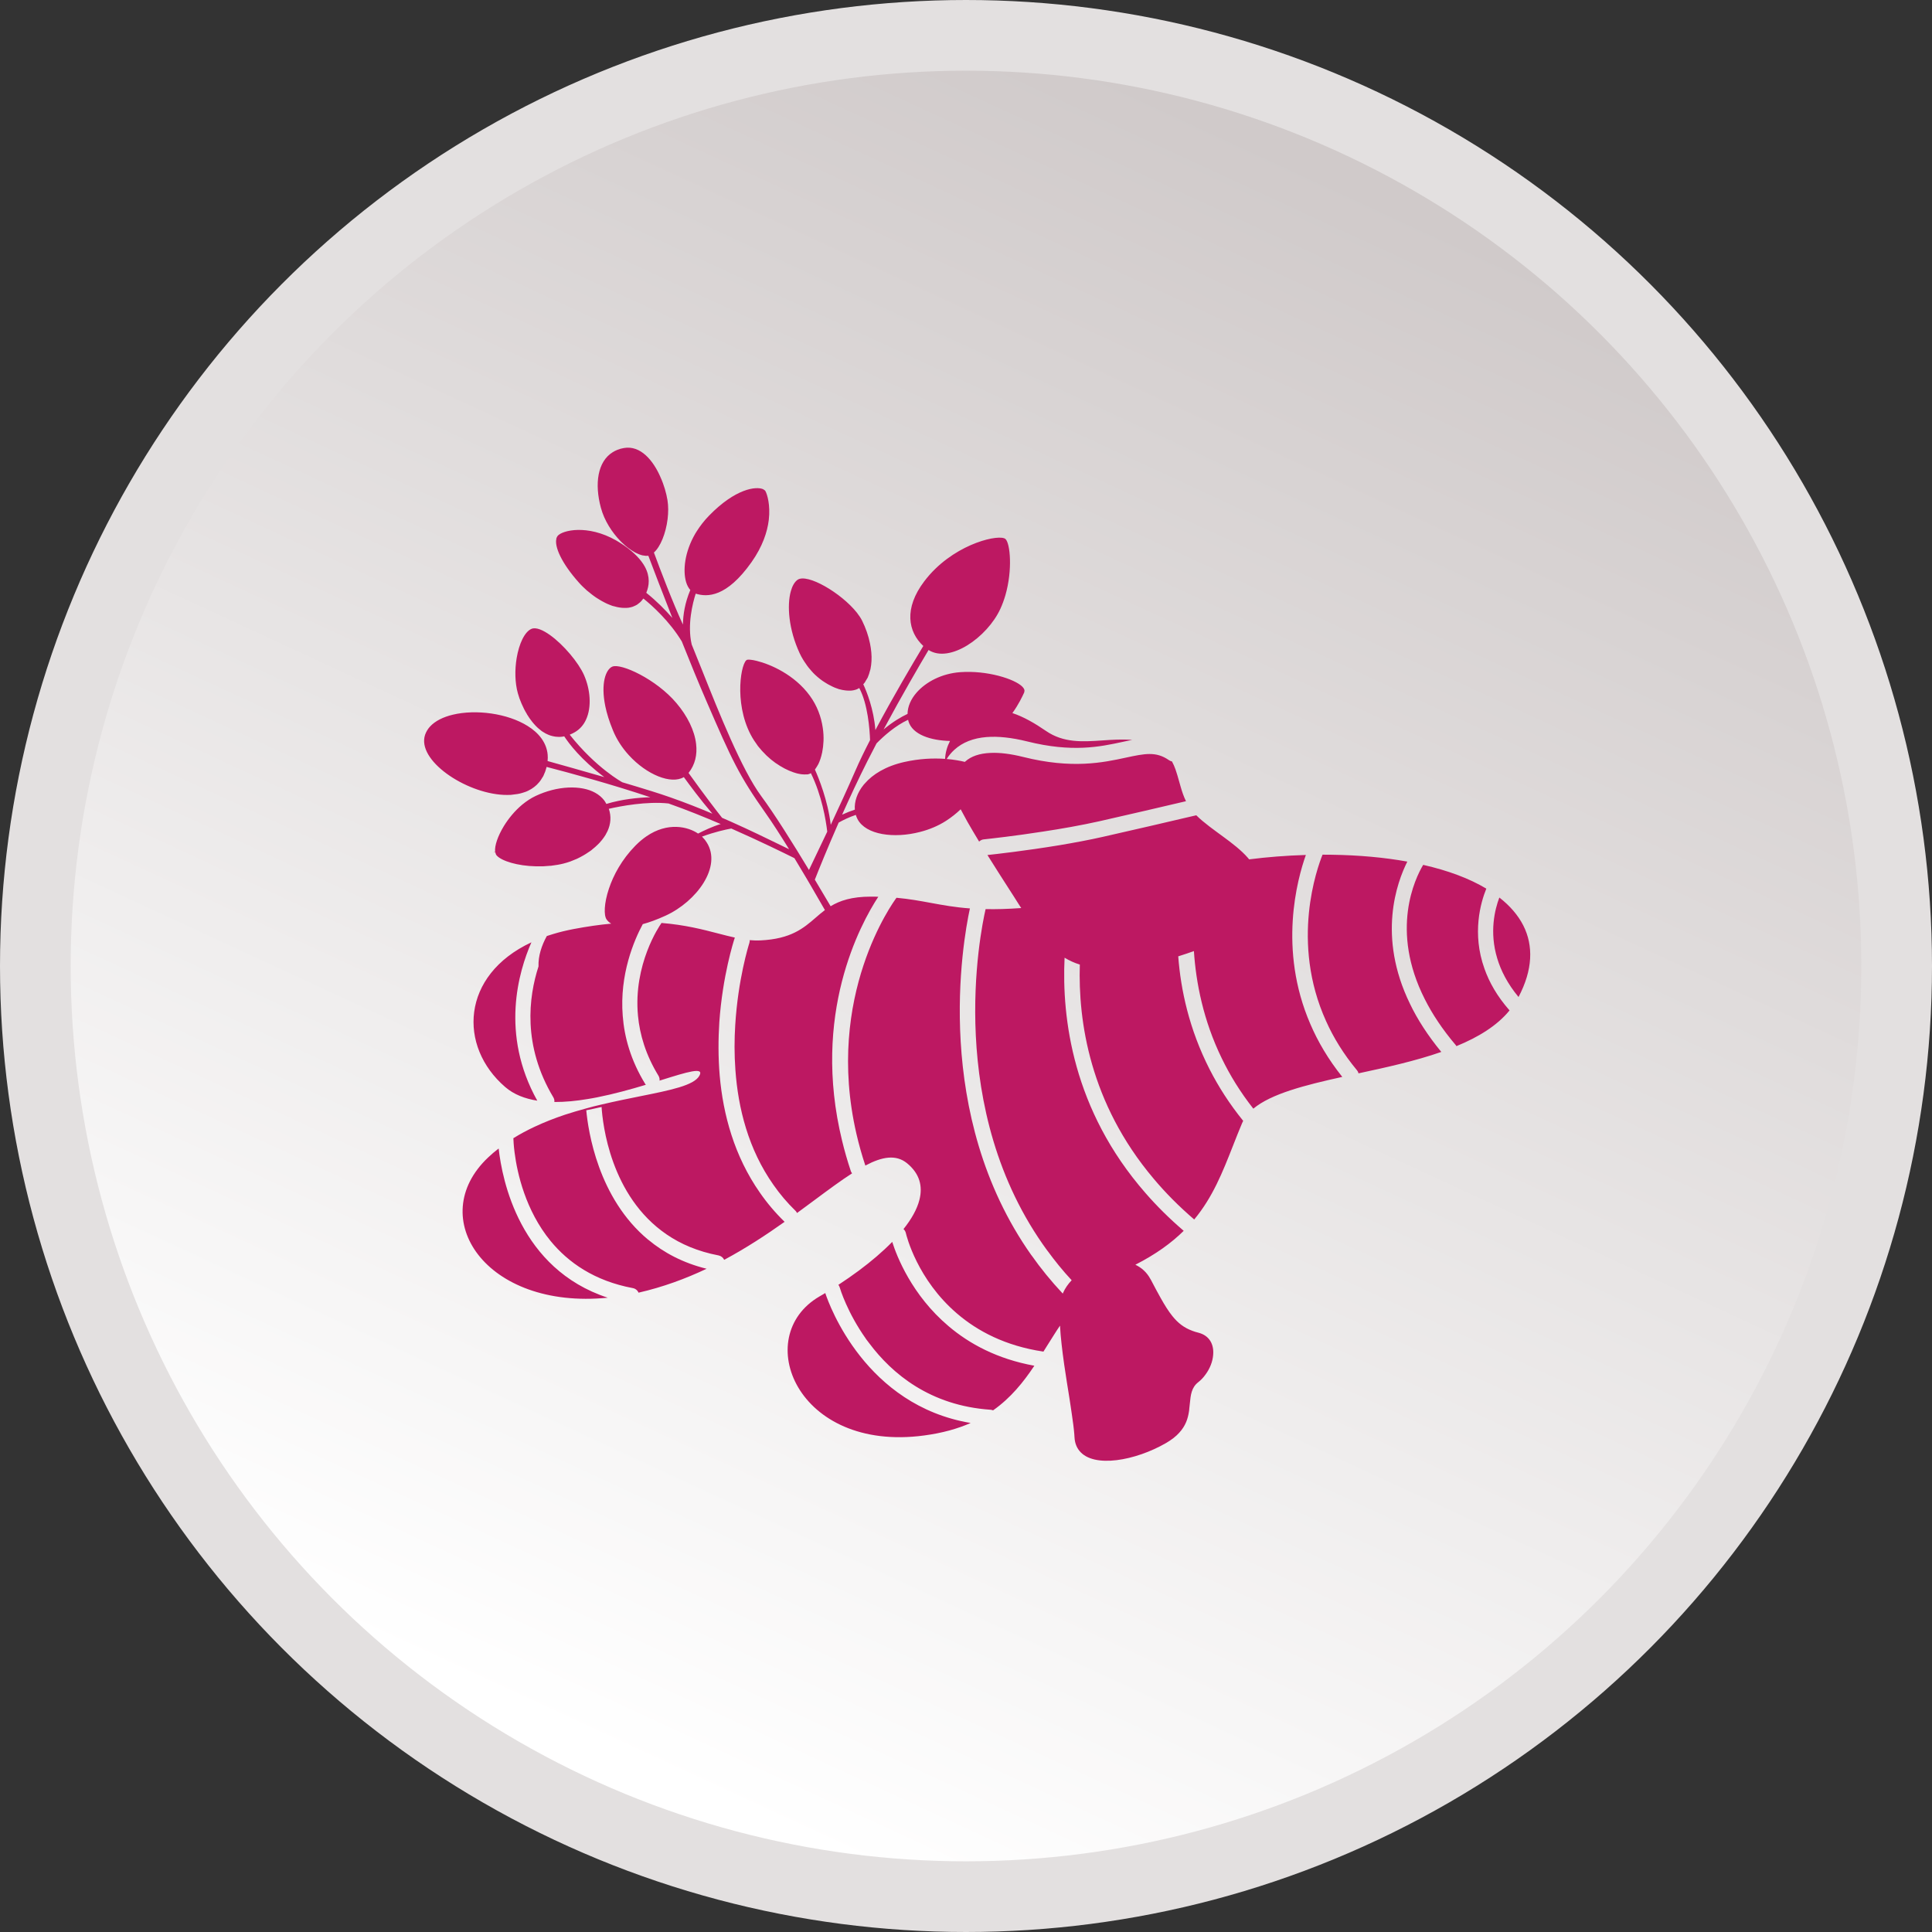
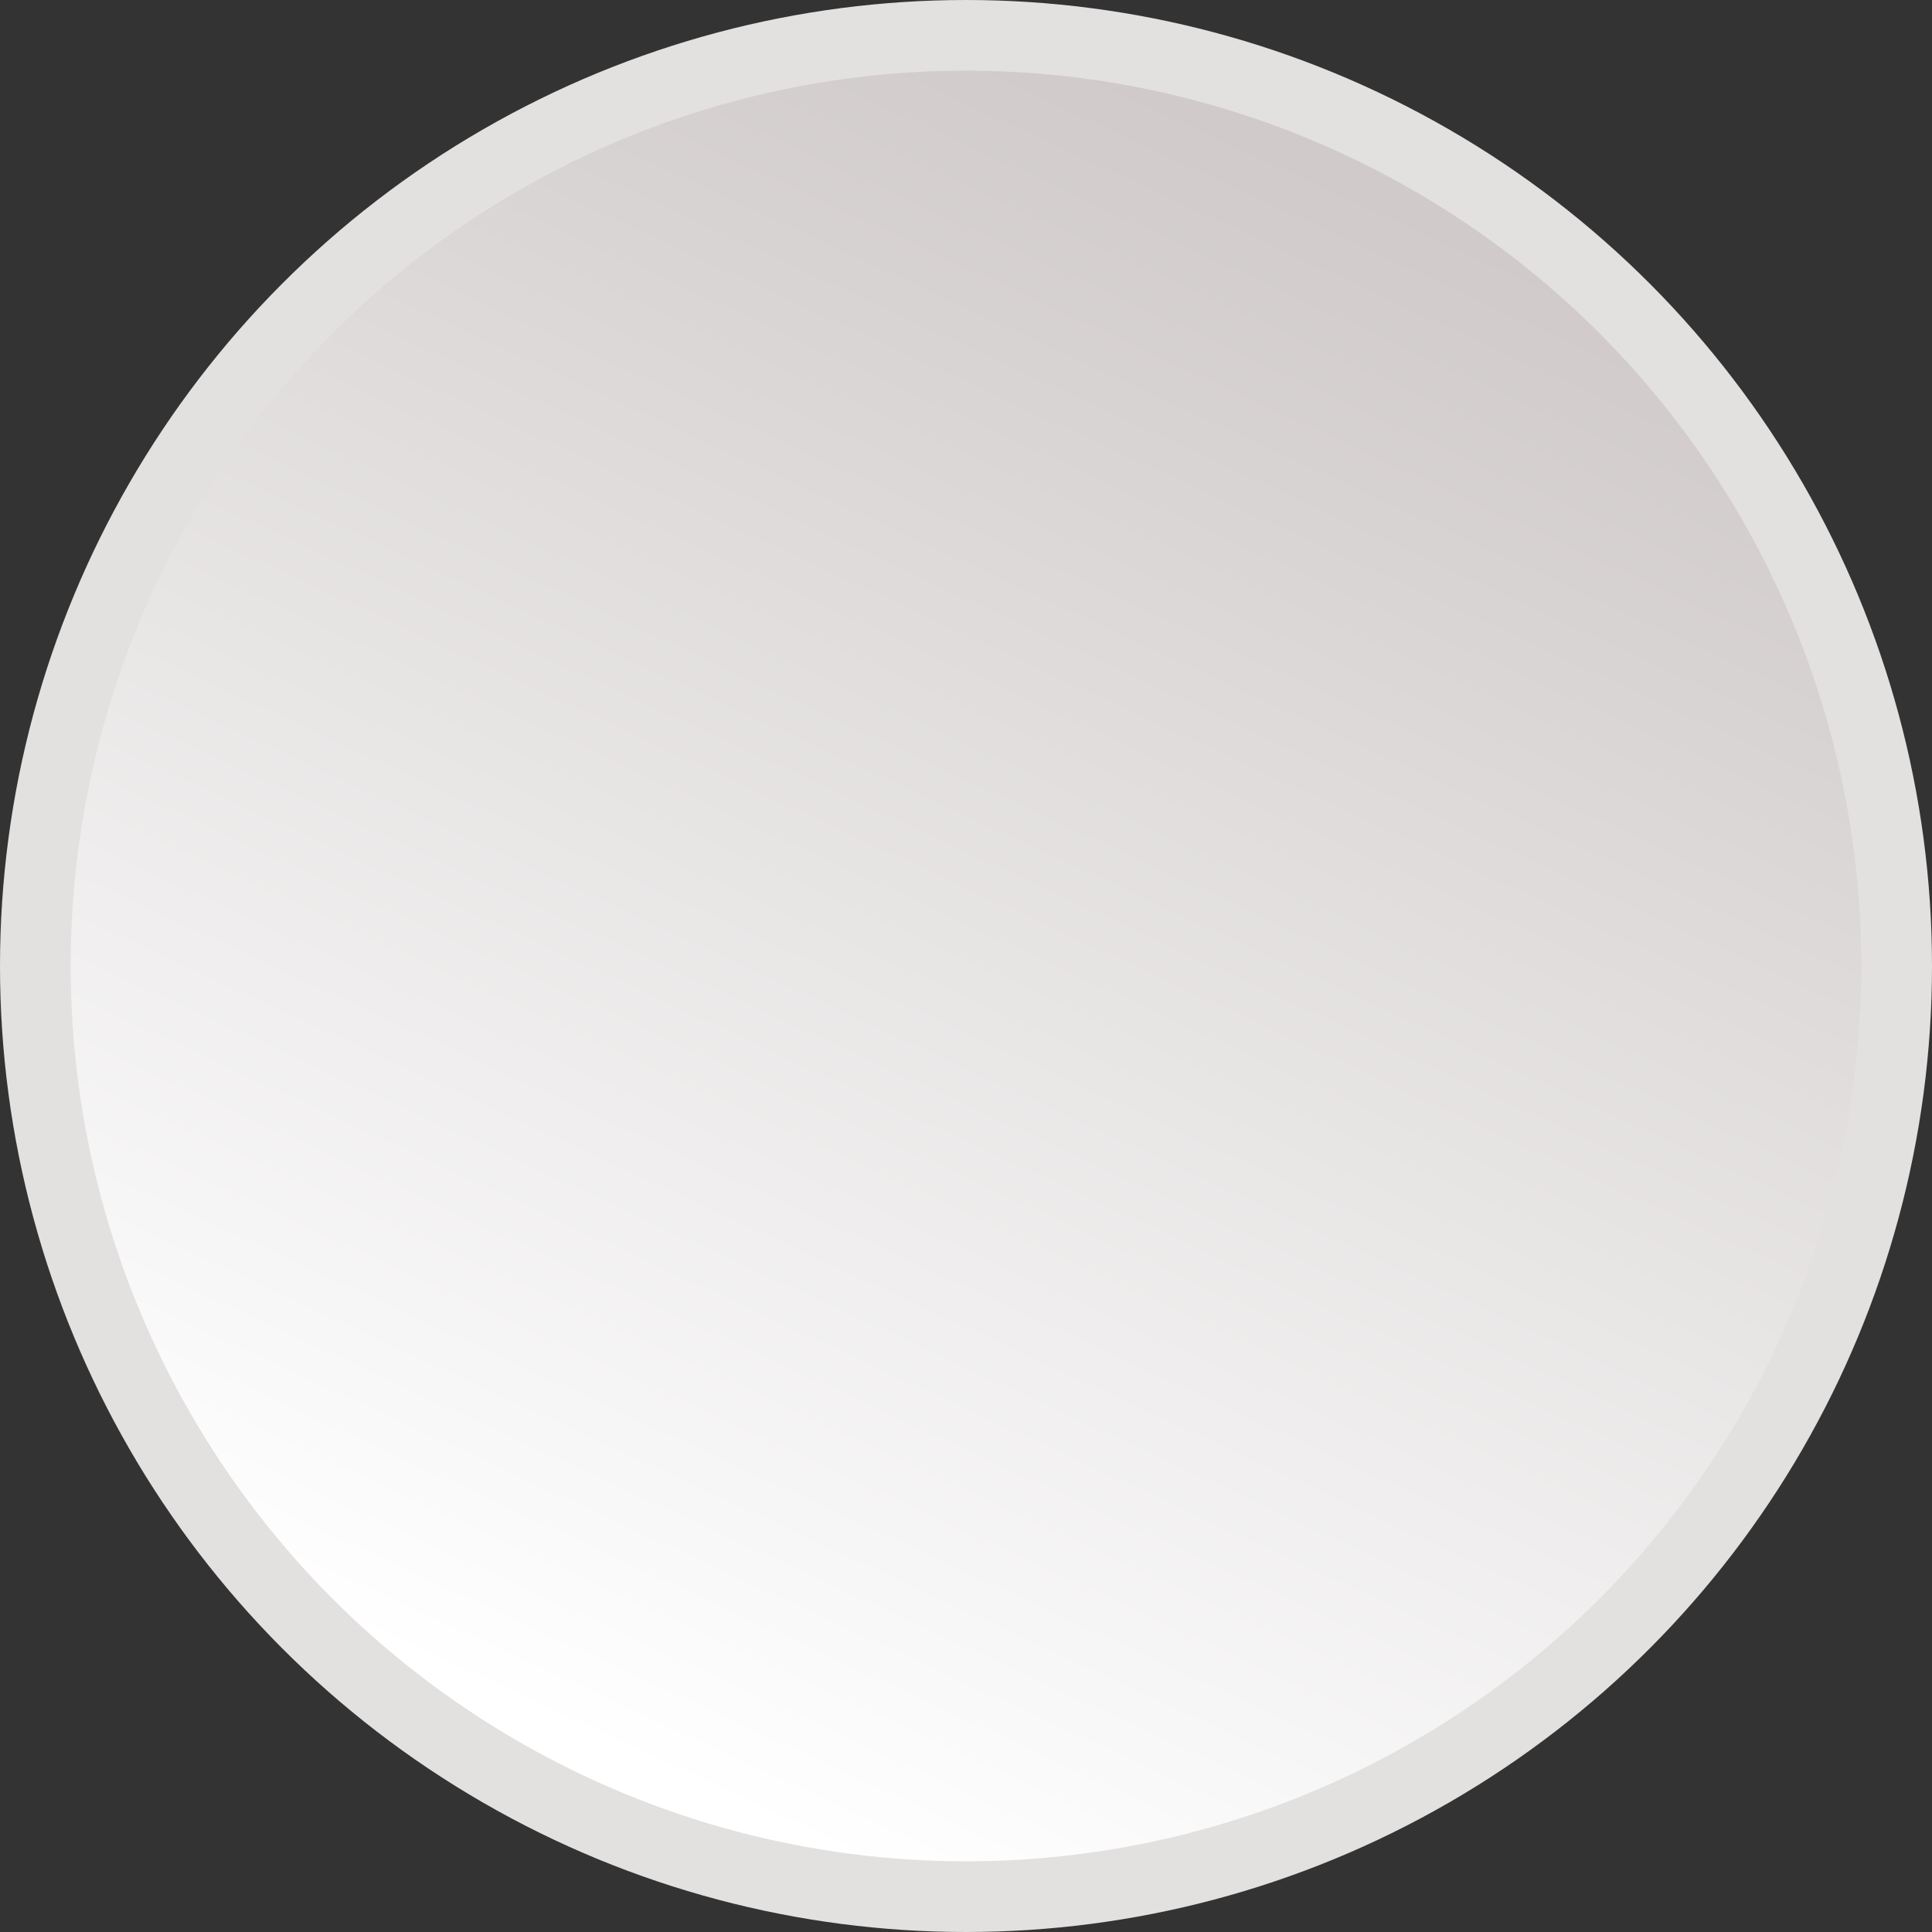
<svg xmlns="http://www.w3.org/2000/svg" width="82" height="82" viewBox="0 0 82 82" fill="none">
  <rect x="0" y="0" width="82" height="82" fill="#333333" stroke="none" />
  <circle cx="41" cy="41" r="39.5" fill="url(#paint0_linear_808_6467)" stroke="#E3E0E0" stroke-width="3" />
-   <path fill-rule="evenodd" clip-rule="evenodd" d="M43.393 29.146C43.471 29.227 43.5 29.301 43.471 29.369L43.474 29.382C43.398 29.547 43.234 29.901 42.969 30.265C43.445 30.421 43.925 30.701 44.396 31.024C45.144 31.538 45.948 31.483 46.79 31.426C47.203 31.397 47.625 31.369 48.055 31.406C47.955 31.422 47.853 31.444 47.751 31.466L47.751 31.466C47.715 31.474 47.678 31.482 47.641 31.49L47.636 31.491C46.69 31.694 45.511 31.948 43.591 31.467C42.938 31.305 42.362 31.244 41.871 31.283C41.308 31.328 40.852 31.509 40.51 31.82C40.376 31.941 40.267 32.075 40.181 32.214C40.474 32.239 40.733 32.283 40.952 32.337C40.958 32.331 40.963 32.326 40.969 32.321C41.215 32.098 41.577 31.975 42.036 31.956C42.43 31.937 42.896 31.995 43.426 32.127C45.504 32.648 46.823 32.364 47.783 32.157L47.783 32.157L47.786 32.156C48.586 31.985 49.067 31.882 49.613 32.263C49.652 32.292 49.697 32.308 49.742 32.318C49.801 32.425 49.849 32.538 49.891 32.654C49.947 32.813 49.994 32.98 50.041 33.148C50.062 33.223 50.083 33.297 50.105 33.372C50.166 33.589 50.237 33.802 50.337 34.006L50.031 34.077L50.031 34.077C49.321 34.244 48.074 34.537 46.662 34.856C45.883 35.03 45.036 35.179 44.266 35.295C43.056 35.484 42.042 35.594 41.808 35.62L41.808 35.62L41.808 35.62L41.807 35.62C41.777 35.623 41.76 35.625 41.758 35.625C41.68 35.632 41.612 35.667 41.557 35.719C41.376 35.422 41.215 35.147 41.066 34.888L40.996 34.76C40.918 34.617 40.843 34.481 40.774 34.349C40.593 34.522 40.384 34.69 40.148 34.842C39.821 35.052 39.44 35.211 39.045 35.311C37.95 35.595 36.75 35.44 36.395 34.765C36.365 34.706 36.343 34.648 36.324 34.587C36.033 34.684 35.774 34.813 35.596 34.913C35.127 35.98 34.765 36.876 34.584 37.335C34.831 37.745 35.06 38.132 35.254 38.463C35.646 38.226 36.151 38.056 36.96 38.056C37.07 38.056 37.177 38.056 37.277 38.062C36.514 39.226 34.432 43.057 35.742 48.42C35.842 48.837 35.965 49.264 36.11 49.7C36.123 49.739 36.139 49.771 36.165 49.8C35.686 50.108 35.156 50.501 34.572 50.935L34.572 50.935C34.333 51.113 34.085 51.297 33.828 51.484C33.815 51.452 33.792 51.42 33.767 51.394C33.408 51.045 33.097 50.676 32.829 50.291C31.762 48.779 31.329 47.036 31.213 45.417C31.164 44.751 31.167 44.104 31.206 43.503C31.323 41.573 31.77 40.133 31.803 40.03L31.804 40.025C31.817 39.982 31.824 39.94 31.82 39.902C31.972 39.915 32.121 39.921 32.273 39.914C33.574 39.852 34.102 39.396 34.616 38.952C34.745 38.84 34.873 38.73 35.012 38.626C34.842 38.328 34.647 37.99 34.439 37.635L34.225 37.27C34.061 36.992 33.889 36.704 33.718 36.423C33.269 36.2 32.244 35.696 31.038 35.165C30.789 35.211 30.356 35.304 29.794 35.508C29.798 35.513 29.802 35.517 29.807 35.52C29.815 35.528 29.823 35.535 29.829 35.544C29.894 35.611 29.949 35.679 29.994 35.754C30.653 36.785 29.564 38.262 28.248 38.864C27.881 39.032 27.56 39.148 27.281 39.223C26.917 39.899 26.288 41.353 26.431 43.119C26.499 44.021 26.771 45.004 27.385 46.006C27.392 46.019 27.401 46.032 27.414 46.041C26.781 46.232 26.073 46.429 25.355 46.572C25.219 46.6 25.084 46.623 24.945 46.646C24.463 46.727 23.984 46.775 23.529 46.772C23.538 46.704 23.522 46.636 23.486 46.575C22.171 44.38 22.436 42.314 22.856 41.018C22.84 40.575 22.989 40.126 23.209 39.728L23.209 39.728C23.296 39.699 23.383 39.67 23.474 39.644C23.748 39.56 24.043 39.489 24.353 39.43C24.928 39.321 25.456 39.247 25.942 39.202C25.856 39.152 25.792 39.091 25.746 39.025C25.623 38.851 25.636 38.34 25.843 37.722C26.034 37.147 26.39 36.481 26.962 35.899L27 35.861C27.143 35.718 27.288 35.599 27.434 35.498C28.342 34.874 29.202 35.088 29.629 35.379C29.868 35.256 30.233 35.081 30.589 34.975C29.878 34.671 29.128 34.367 28.41 34.115C28.403 34.113 28.398 34.111 28.392 34.108C28.386 34.106 28.381 34.103 28.374 34.102C27.456 34.002 26.334 34.215 25.84 34.328C25.953 34.655 25.921 34.978 25.785 35.275C25.759 35.33 25.73 35.385 25.698 35.44C25.656 35.508 25.61 35.573 25.562 35.634C25.551 35.65 25.538 35.663 25.526 35.678C25.519 35.685 25.513 35.692 25.507 35.699C25.475 35.741 25.439 35.78 25.4 35.818C25.389 35.83 25.378 35.84 25.366 35.851C25.355 35.861 25.344 35.872 25.332 35.883C25.294 35.922 25.252 35.957 25.209 35.993L25.209 35.993C25.198 36.003 25.186 36.012 25.174 36.022C25.162 36.032 25.15 36.041 25.138 36.051C25.13 36.058 25.123 36.064 25.116 36.071C25.108 36.077 25.101 36.084 25.093 36.09C25.081 36.1 25.068 36.109 25.054 36.118C25.046 36.123 25.037 36.129 25.029 36.135C25.003 36.151 24.978 36.168 24.953 36.185C24.927 36.202 24.902 36.219 24.877 36.236C24.841 36.258 24.805 36.281 24.767 36.303C24.725 36.328 24.685 36.349 24.645 36.37C24.632 36.377 24.618 36.383 24.605 36.391L24.489 36.449C24.43 36.475 24.369 36.501 24.308 36.523C24.272 36.539 24.24 36.552 24.204 36.565C24.107 36.597 24.01 36.63 23.913 36.653C23.752 36.694 23.587 36.72 23.425 36.74C23.419 36.74 23.412 36.741 23.406 36.743C23.399 36.745 23.393 36.746 23.386 36.746H23.357C23.286 36.753 23.215 36.759 23.144 36.762C23.111 36.766 23.079 36.769 23.047 36.769H22.746C21.961 36.753 21.291 36.543 21.081 36.31C21.049 36.274 21.03 36.222 21.02 36.161L20.949 36.19C20.949 36.19 20.975 36.171 21.014 36.145C20.988 35.899 21.127 35.486 21.385 35.062C21.582 34.742 21.844 34.419 22.161 34.154C22.339 34.008 22.53 33.879 22.736 33.782C22.963 33.675 23.199 33.591 23.435 33.53C23.897 33.413 24.359 33.391 24.754 33.468C25.122 33.539 25.439 33.704 25.643 33.969C25.674 34.009 25.7 34.055 25.725 34.101C25.729 34.108 25.733 34.114 25.736 34.121C26.406 33.918 27.088 33.853 27.602 33.837C25.882 33.265 24.243 32.822 23.199 32.55C23.179 32.624 23.16 32.696 23.134 32.764C23.121 32.796 23.108 32.825 23.095 32.854C23.089 32.867 23.083 32.882 23.078 32.896C23.072 32.911 23.066 32.925 23.06 32.938C23.051 32.955 23.04 32.973 23.028 32.99C23.022 32.998 23.017 33.007 23.011 33.016C22.992 33.048 22.973 33.08 22.95 33.113C22.914 33.168 22.872 33.216 22.827 33.261C22.817 33.27 22.809 33.279 22.801 33.289C22.793 33.299 22.785 33.308 22.775 33.316C22.711 33.378 22.64 33.429 22.565 33.478C22.555 33.486 22.544 33.492 22.533 33.497C22.526 33.5 22.52 33.503 22.514 33.507C22.455 33.543 22.391 33.575 22.326 33.601L22.239 33.63C22.18 33.649 22.119 33.669 22.058 33.682L21.961 33.701C21.896 33.711 21.828 33.72 21.76 33.727C21.75 33.728 21.741 33.729 21.731 33.731C21.712 33.734 21.692 33.737 21.673 33.737C21.576 33.74 21.476 33.743 21.372 33.737C19.733 33.656 17.677 32.263 18.043 31.183C18.088 31.057 18.156 30.944 18.246 30.843C18.466 30.601 18.812 30.43 19.223 30.333C20.199 30.1 21.537 30.274 22.397 30.814C22.869 31.108 23.196 31.516 23.244 32.026C23.254 32.114 23.25 32.208 23.241 32.301C23.845 32.469 24.712 32.712 25.649 32.983C24.66 32.243 24.146 31.558 23.949 31.254H23.939C23.878 31.267 23.816 31.276 23.758 31.276H23.713C23.668 31.276 23.625 31.273 23.58 31.267L23.522 31.257C23.477 31.251 23.432 31.238 23.386 31.225L23.386 31.225L23.386 31.225C23.373 31.221 23.36 31.218 23.351 31.215C23.296 31.196 23.244 31.173 23.192 31.147C23.173 31.141 23.157 31.131 23.141 31.121L23.141 31.121C23.105 31.102 23.07 31.079 23.034 31.057C23.018 31.047 23.002 31.037 22.985 31.024C22.94 30.989 22.895 30.953 22.85 30.914C22.837 30.905 22.824 30.892 22.811 30.879C22.8 30.868 22.789 30.858 22.778 30.847C22.757 30.827 22.736 30.807 22.717 30.785C22.707 30.775 22.698 30.765 22.69 30.754C22.681 30.744 22.672 30.733 22.662 30.724C22.651 30.711 22.64 30.697 22.628 30.683C22.617 30.67 22.606 30.656 22.594 30.643C22.514 30.543 22.436 30.433 22.368 30.32C22.368 30.316 22.366 30.313 22.364 30.311C22.363 30.309 22.361 30.308 22.361 30.307V30.303C22.277 30.168 22.206 30.026 22.145 29.883C22.143 29.88 22.142 29.876 22.14 29.872C22.139 29.868 22.137 29.864 22.135 29.861C22.071 29.715 22.019 29.57 21.98 29.427C21.851 28.968 21.848 28.419 21.928 27.934C22.029 27.323 22.268 26.809 22.562 26.689C22.753 26.615 23.04 26.735 23.354 26.961C23.92 27.368 24.553 28.118 24.789 28.655C25.051 29.25 25.125 30.003 24.87 30.549C24.77 30.766 24.615 30.95 24.398 31.076C24.334 31.115 24.266 31.147 24.201 31.173C24.199 31.174 24.197 31.176 24.195 31.177C24.19 31.18 24.186 31.183 24.181 31.183C25.303 32.602 26.415 33.203 26.415 33.203C26.842 33.329 27.269 33.459 27.683 33.588C27.944 33.669 28.203 33.756 28.462 33.846C29.073 34.06 29.671 34.296 30.236 34.535C29.726 33.94 29.263 33.313 29.024 32.983C28.488 33.303 27.45 32.886 26.69 32.052C26.415 31.752 26.176 31.393 26.015 30.998C25.859 30.62 25.753 30.278 25.691 29.974C25.491 29.001 25.711 28.422 25.982 28.296C25.985 28.293 25.992 28.293 25.992 28.293C26.357 28.141 27.854 28.826 28.71 29.841C29.179 30.394 29.48 31.008 29.545 31.577C29.599 32.03 29.503 32.456 29.224 32.806C29.907 33.759 30.408 34.409 30.647 34.71C30.776 34.765 30.899 34.819 31.022 34.874L31.022 34.874C31.84 35.239 32.559 35.59 33.098 35.853C33.243 35.924 33.374 35.988 33.492 36.045C33.136 35.469 32.79 34.929 32.502 34.522C31.368 32.919 31.061 32.249 29.991 29.776C29.667 29.03 29.296 28.125 28.937 27.223C28.41 26.356 27.683 25.707 27.308 25.403C27.303 25.409 27.298 25.415 27.293 25.421C27.288 25.426 27.283 25.432 27.278 25.438C27.249 25.477 27.217 25.516 27.185 25.548C27.174 25.558 27.163 25.567 27.151 25.577C27.144 25.582 27.137 25.588 27.13 25.593C27.122 25.6 27.115 25.606 27.107 25.612C27.083 25.631 27.06 25.651 27.033 25.668L27.033 25.668C27.01 25.681 26.988 25.694 26.965 25.703C26.933 25.72 26.897 25.736 26.861 25.749C26.839 25.758 26.813 25.765 26.787 25.771C26.752 25.781 26.716 25.787 26.677 25.794C26.651 25.797 26.622 25.8 26.596 25.8H26.48C26.467 25.8 26.454 25.8 26.44 25.799C26.426 25.798 26.411 25.797 26.396 25.797C26.362 25.794 26.329 25.789 26.293 25.784C26.288 25.783 26.282 25.782 26.276 25.781C26.247 25.778 26.218 25.771 26.189 25.765L26.189 25.765C26.147 25.755 26.105 25.745 26.063 25.732C26.044 25.729 26.027 25.726 26.008 25.72C26.004 25.718 26 25.717 25.996 25.715C25.989 25.712 25.98 25.709 25.972 25.707L25.972 25.707C25.943 25.697 25.914 25.687 25.885 25.674L25.769 25.626C25.74 25.613 25.714 25.6 25.688 25.587L25.688 25.587C25.667 25.576 25.647 25.565 25.627 25.555C25.606 25.544 25.586 25.534 25.565 25.522C25.552 25.516 25.54 25.509 25.528 25.501C25.516 25.494 25.504 25.487 25.491 25.48L25.365 25.403C25.342 25.39 25.316 25.374 25.294 25.358C25.268 25.342 25.243 25.323 25.219 25.305C25.203 25.293 25.187 25.282 25.171 25.27C25.148 25.251 25.125 25.235 25.103 25.218C25.067 25.191 25.031 25.16 24.997 25.132C24.991 25.127 24.985 25.123 24.98 25.118L24.98 25.118C24.957 25.102 24.935 25.086 24.915 25.067C24.887 25.043 24.86 25.017 24.833 24.991C24.82 24.979 24.806 24.966 24.793 24.953C24.784 24.945 24.776 24.937 24.767 24.929C24.758 24.921 24.749 24.913 24.741 24.905C24.683 24.85 24.628 24.792 24.576 24.733C23.826 23.896 23.519 23.185 23.619 22.849L23.59 22.829C23.59 22.829 23.6 22.836 23.619 22.842C23.635 22.788 23.664 22.745 23.7 22.713C23.701 22.712 23.703 22.71 23.705 22.709C23.708 22.707 23.712 22.704 23.716 22.7C24.013 22.464 25.142 22.261 26.38 23.078C26.398 23.09 26.415 23.102 26.433 23.114C26.451 23.126 26.469 23.138 26.486 23.149C26.939 23.466 27.214 23.77 27.369 24.051C27.602 24.481 27.556 24.86 27.43 25.16C27.867 25.509 28.239 25.888 28.536 26.227C28.109 25.138 27.731 24.155 27.518 23.589H27.479C27.456 23.592 27.437 23.592 27.414 23.592C27.379 23.589 27.34 23.583 27.304 23.576C27.295 23.573 27.285 23.573 27.275 23.573C27.23 23.563 27.185 23.547 27.139 23.531C27.136 23.528 27.133 23.528 27.13 23.528C27.102 23.518 27.073 23.504 27.043 23.49C27.031 23.484 27.019 23.478 27.007 23.473C26.997 23.47 26.988 23.466 26.978 23.46C26.953 23.447 26.925 23.431 26.899 23.415C26.892 23.41 26.885 23.406 26.878 23.402C26.868 23.395 26.858 23.39 26.849 23.384C26.839 23.378 26.829 23.373 26.819 23.366C26.806 23.358 26.794 23.349 26.782 23.34C26.77 23.331 26.758 23.323 26.745 23.314C26.716 23.295 26.687 23.276 26.658 23.253L26.609 23.214C26.596 23.203 26.583 23.193 26.57 23.183C26.545 23.162 26.519 23.141 26.493 23.117C26.489 23.114 26.487 23.11 26.484 23.107C26.478 23.101 26.473 23.096 26.467 23.091C26.422 23.052 26.377 23.011 26.334 22.965C25.972 22.593 25.649 22.092 25.504 21.553C25.226 20.528 25.365 19.59 26.005 19.193C26.066 19.154 26.134 19.122 26.202 19.093C26.289 19.057 26.383 19.031 26.483 19.015C27.188 18.892 27.728 19.548 28.032 20.25C28.184 20.586 28.281 20.935 28.329 21.223C28.371 21.478 28.368 21.756 28.335 22.031C28.261 22.632 28.032 23.208 27.754 23.45C28.006 24.136 28.559 25.59 28.985 26.508C28.992 26.091 29.069 25.587 29.299 25.041C29.224 24.957 29.163 24.847 29.121 24.708C28.976 24.216 29.056 23.431 29.506 22.655C29.52 22.635 29.532 22.614 29.545 22.592C29.553 22.579 29.562 22.565 29.57 22.552C29.713 22.325 29.884 22.102 30.091 21.889C31.216 20.732 32.092 20.631 32.393 20.764L32.402 20.754L32.393 20.767C32.441 20.79 32.473 20.819 32.489 20.848C32.557 20.971 32.706 21.423 32.629 22.073C32.567 22.574 32.37 23.188 31.898 23.858C30.834 25.364 30.013 25.348 29.528 25.196C29.402 25.59 29.163 26.512 29.357 27.352C29.487 27.666 29.635 28.038 29.797 28.444C30.508 30.229 31.486 32.682 32.315 33.798C32.858 34.529 33.644 35.78 34.335 36.924C34.497 36.591 34.778 36.003 35.111 35.298C35.053 34.797 34.879 33.759 34.416 32.815C34.403 32.825 34.394 32.831 34.377 32.838C34.368 32.844 34.355 32.848 34.345 32.848C34.322 32.857 34.3 32.864 34.274 32.867H34.232C34.206 32.87 34.177 32.87 34.148 32.87C34.14 32.87 34.132 32.87 34.123 32.869C34.113 32.868 34.103 32.867 34.093 32.867C34.068 32.867 34.046 32.865 34.02 32.862C34.016 32.861 34.011 32.861 34.006 32.861C33.994 32.859 33.982 32.856 33.97 32.854C33.958 32.852 33.946 32.849 33.935 32.848C33.906 32.844 33.876 32.838 33.847 32.831C33.818 32.825 33.789 32.815 33.76 32.806L33.76 32.806C33.745 32.8 33.73 32.796 33.714 32.791C33.701 32.788 33.689 32.784 33.676 32.78C33.66 32.773 33.643 32.767 33.626 32.76C33.609 32.754 33.592 32.747 33.576 32.741C33.547 32.731 33.521 32.721 33.492 32.709C33.474 32.7 33.455 32.692 33.437 32.683C33.418 32.674 33.4 32.665 33.382 32.657C33.356 32.644 33.33 32.631 33.301 32.618C33.273 32.604 33.246 32.588 33.219 32.572C33.209 32.566 33.198 32.56 33.188 32.553C33.17 32.542 33.152 32.533 33.134 32.523C33.125 32.518 33.116 32.513 33.107 32.508L32.991 32.431C32.983 32.426 32.976 32.422 32.969 32.417C32.949 32.405 32.929 32.393 32.91 32.379C32.89 32.364 32.872 32.35 32.853 32.335C32.835 32.321 32.816 32.306 32.797 32.292C32.789 32.286 32.781 32.28 32.773 32.274C32.754 32.26 32.734 32.246 32.716 32.23L32.616 32.14C32.606 32.132 32.597 32.123 32.587 32.115C32.566 32.097 32.545 32.079 32.525 32.059C32.511 32.044 32.497 32.03 32.483 32.015C32.469 32.001 32.456 31.986 32.441 31.971C32.425 31.954 32.408 31.937 32.391 31.92C32.374 31.903 32.357 31.886 32.341 31.868C32.33 31.855 32.318 31.841 32.307 31.828C32.296 31.814 32.284 31.8 32.273 31.787C32.261 31.773 32.249 31.76 32.237 31.746C32.214 31.719 32.19 31.691 32.166 31.661C32.157 31.648 32.148 31.634 32.139 31.621C32.13 31.607 32.121 31.593 32.111 31.58C32.076 31.532 32.04 31.483 32.008 31.432C31.956 31.351 31.908 31.27 31.862 31.183C31.135 29.793 31.462 28.053 31.717 28.002C31.746 27.995 31.794 27.995 31.856 28.002C31.927 28.008 32.014 28.024 32.118 28.05C32.696 28.192 33.718 28.632 34.371 29.528C34.681 29.951 34.853 30.426 34.92 30.885C34.95 31.076 34.959 31.267 34.953 31.445C34.95 31.525 34.943 31.606 34.934 31.684C34.932 31.695 34.93 31.707 34.929 31.719C34.927 31.732 34.925 31.744 34.924 31.755C34.917 31.81 34.908 31.865 34.898 31.917C34.895 31.926 34.895 31.933 34.895 31.942V31.942C34.893 31.948 34.892 31.953 34.89 31.957C34.887 31.963 34.885 31.969 34.885 31.975C34.869 32.049 34.853 32.117 34.83 32.182C34.828 32.188 34.826 32.195 34.824 32.203C34.821 32.21 34.819 32.217 34.817 32.224C34.791 32.301 34.762 32.372 34.73 32.437C34.723 32.447 34.72 32.453 34.714 32.463C34.684 32.518 34.652 32.57 34.62 32.615C34.613 32.628 34.604 32.641 34.594 32.654C34.594 32.655 34.592 32.657 34.591 32.658C34.589 32.66 34.588 32.662 34.588 32.663C34.746 33.016 35.134 33.966 35.26 35.007C35.599 34.283 35.974 33.468 36.311 32.696C36.479 32.308 36.692 31.871 36.928 31.412C36.912 30.956 36.834 29.88 36.469 29.201C36.437 29.224 36.401 29.24 36.365 29.256C36.353 29.262 36.336 29.269 36.324 29.272C36.265 29.288 36.207 29.305 36.139 29.311H36.12C36.058 29.314 35.994 29.314 35.926 29.308C35.907 29.305 35.884 29.301 35.864 29.301C35.79 29.292 35.716 29.279 35.638 29.256H35.625C35.616 29.253 35.605 29.249 35.594 29.245C35.584 29.241 35.574 29.237 35.564 29.233C35.551 29.229 35.538 29.224 35.526 29.22C35.495 29.209 35.464 29.199 35.431 29.185C35.405 29.175 35.376 29.162 35.35 29.149L35.215 29.081C35.189 29.069 35.163 29.056 35.137 29.04C35.1 29.018 35.064 28.996 35.028 28.973C35.014 28.964 35 28.955 34.985 28.946C34.975 28.939 34.965 28.933 34.955 28.926C34.944 28.92 34.934 28.913 34.924 28.907C34.853 28.858 34.782 28.803 34.714 28.745C34.709 28.741 34.703 28.736 34.697 28.731C34.692 28.726 34.686 28.721 34.681 28.716C34.623 28.668 34.568 28.613 34.513 28.558C34.502 28.547 34.491 28.534 34.481 28.522C34.47 28.51 34.46 28.498 34.449 28.487C34.407 28.438 34.364 28.39 34.322 28.338C34.308 28.322 34.295 28.304 34.282 28.286C34.274 28.275 34.266 28.265 34.258 28.254C34.227 28.214 34.2 28.172 34.173 28.13C34.163 28.114 34.152 28.099 34.141 28.083C34.136 28.074 34.13 28.066 34.125 28.058C34.111 28.038 34.098 28.019 34.087 27.999C34.032 27.911 33.983 27.817 33.938 27.721C33.472 26.715 33.395 25.694 33.566 25.089C33.627 24.869 33.724 24.701 33.847 24.611C34.255 24.317 35.709 25.17 36.369 26.004C36.459 26.12 36.537 26.233 36.592 26.347C36.74 26.644 36.86 26.98 36.928 27.323C36.977 27.569 37.002 27.817 36.989 28.053C36.983 28.176 36.967 28.293 36.944 28.406C36.941 28.42 36.936 28.434 36.931 28.448C36.926 28.462 36.922 28.475 36.918 28.49C36.899 28.571 36.873 28.648 36.841 28.723C36.838 28.729 36.836 28.735 36.835 28.741C36.833 28.747 36.831 28.753 36.828 28.758C36.816 28.784 36.8 28.808 36.785 28.831C36.775 28.846 36.765 28.86 36.757 28.875C36.74 28.907 36.724 28.936 36.705 28.965C36.69 28.987 36.674 29.006 36.657 29.024C36.651 29.03 36.646 29.036 36.64 29.043C36.783 29.347 37.086 30.097 37.154 30.986C37.891 29.596 38.761 28.125 39.188 27.417C38.538 26.815 38.357 25.823 39.227 24.675C39.298 24.582 39.375 24.485 39.462 24.388C40.681 23.023 42.443 22.661 42.676 22.878C42.876 23.062 42.983 24.184 42.672 25.264C42.614 25.461 42.543 25.658 42.456 25.846C41.9 27.048 40.313 28.167 39.411 27.588C39.036 28.218 38.282 29.508 37.503 30.96C37.895 30.633 38.25 30.426 38.519 30.3C38.522 29.99 38.661 29.67 38.906 29.392C39.304 28.939 39.973 28.587 40.752 28.529C41.893 28.445 43.067 28.816 43.393 29.146ZM40.112 32.209C40.126 31.939 40.197 31.692 40.321 31.449C39.506 31.429 38.726 31.183 38.557 30.611C38.554 30.601 38.551 30.591 38.551 30.581C38.544 30.569 38.544 30.559 38.544 30.549C38.001 30.801 37.513 31.235 37.203 31.551C37.07 31.803 36.941 32.056 36.812 32.311C36.427 33.074 36.065 33.856 35.742 34.577C35.936 34.487 36.12 34.416 36.282 34.364C36.256 34.028 36.379 33.646 36.663 33.3C36.669 33.294 36.675 33.287 36.681 33.281C36.686 33.274 36.692 33.268 36.699 33.261C37.038 32.864 37.591 32.521 38.373 32.343C39.015 32.198 39.609 32.173 40.112 32.209ZM55.425 36.287C55.06 37.315 54.242 40.286 55.613 43.46C55.933 44.207 56.376 44.964 56.971 45.707C55.377 46.059 53.955 46.422 53.195 47.055C52.642 46.354 52.203 45.636 51.857 44.922C51.068 43.302 50.761 41.702 50.673 40.367C50.467 40.441 50.247 40.515 50.008 40.59C50.114 42.006 50.47 43.68 51.339 45.384C51.711 46.114 52.18 46.851 52.765 47.572C52.746 47.605 52.729 47.64 52.717 47.672C52.581 47.994 52.457 48.311 52.335 48.621C51.89 49.753 51.475 50.808 50.686 51.759C50.03 51.196 49.458 50.617 48.963 50.026C46.251 46.816 45.757 43.331 45.831 40.939C45.595 40.868 45.382 40.767 45.184 40.648C45.062 43.211 45.53 47.107 48.621 50.64C49.093 51.183 49.633 51.72 50.24 52.24C49.72 52.754 49.057 53.236 48.188 53.679C48.449 53.802 48.672 53.999 48.824 54.28C48.831 54.287 48.834 54.293 48.837 54.3C48.842 54.308 48.846 54.316 48.85 54.324C48.854 54.332 48.858 54.34 48.863 54.348C49.009 54.626 49.138 54.872 49.261 55.088C49.435 55.399 49.594 55.654 49.762 55.861C49.998 56.155 50.256 56.355 50.602 56.482C50.683 56.514 50.767 56.54 50.858 56.562C51.343 56.685 51.527 57.07 51.491 57.497C51.472 57.781 51.355 58.085 51.165 58.34C51.078 58.463 50.974 58.573 50.858 58.664C50.567 58.891 50.536 59.208 50.501 59.565C50.494 59.64 50.486 59.717 50.476 59.795C50.476 59.834 50.47 59.873 50.463 59.911C50.418 60.206 50.324 60.513 50.05 60.81C49.914 60.962 49.73 61.108 49.484 61.25C48.204 61.99 46.416 62.33 45.812 61.576C45.692 61.428 45.617 61.237 45.605 60.998C45.603 60.98 45.602 60.961 45.601 60.943C45.6 60.925 45.6 60.907 45.598 60.888C45.579 60.642 45.54 60.348 45.491 60.018C45.473 59.882 45.451 59.739 45.428 59.593C45.415 59.506 45.401 59.418 45.388 59.33C45.352 59.113 45.317 58.89 45.281 58.664C45.244 58.432 45.209 58.198 45.175 57.965L45.175 57.965L45.175 57.965L45.162 57.875C45.123 57.6 45.087 57.325 45.058 57.06C45.026 56.779 45.003 56.517 44.99 56.268V56.262C44.987 56.265 44.984 56.268 44.984 56.272C44.906 56.385 44.832 56.501 44.758 56.617L44.758 56.617C44.648 56.788 44.54 56.961 44.431 57.135C44.383 57.212 44.334 57.29 44.286 57.367C44.284 57.367 44.281 57.366 44.277 57.365L44.273 57.364L44.27 57.364C42.663 57.122 41.483 56.491 40.623 55.754C38.929 54.306 38.473 52.45 38.447 52.334C38.431 52.266 38.396 52.208 38.347 52.166C38.687 51.742 38.923 51.322 39.023 50.925C39.172 50.343 39.032 49.809 38.496 49.37C38.03 48.992 37.445 49.088 36.728 49.47C36.576 49.011 36.45 48.562 36.349 48.122C34.998 42.258 37.927 38.269 38.05 38.104C38.6 38.154 39.054 38.238 39.509 38.322L39.509 38.322L39.509 38.322C40.016 38.415 40.523 38.509 41.166 38.556C40.859 39.972 39.559 47.307 43.775 53.275H43.778C44.169 53.831 44.612 54.377 45.107 54.904C45.11 54.898 45.112 54.891 45.115 54.885C45.117 54.878 45.12 54.872 45.123 54.865C45.21 54.671 45.333 54.497 45.485 54.338C45.107 53.931 44.767 53.511 44.457 53.084H44.454C40.077 47.11 41.606 39.565 41.832 38.585C42.265 38.595 42.763 38.582 43.345 38.54L43.335 38.526L43.321 38.505L43.321 38.505L43.321 38.504C43.312 38.492 43.304 38.48 43.296 38.469C43.2 38.313 43.103 38.163 43.009 38.016L42.905 37.855C42.537 37.283 42.204 36.762 41.91 36.29C42.243 36.255 43.536 36.109 44.968 35.873C45.579 35.77 46.215 35.653 46.81 35.518C48.285 35.185 49.581 34.882 50.273 34.719C50.53 34.659 50.704 34.618 50.774 34.603C50.932 34.761 51.12 34.916 51.323 35.072C51.423 35.149 51.527 35.227 51.633 35.304C51.654 35.32 51.675 35.335 51.696 35.35C51.712 35.362 51.729 35.374 51.745 35.386L51.745 35.386L51.745 35.386C51.797 35.424 51.849 35.462 51.902 35.501C52.296 35.789 52.687 36.09 52.965 36.41C52.985 36.432 53.001 36.452 53.017 36.474C53.777 36.377 54.578 36.313 55.425 36.287ZM56.518 36.278C57.682 36.294 58.762 36.394 59.731 36.569C59.292 37.442 58.445 39.737 59.845 42.608C60.158 43.261 60.595 43.943 61.173 44.647C60.071 45.032 58.839 45.303 57.659 45.556C57.65 45.51 57.63 45.468 57.598 45.43C57.023 44.738 56.593 44.033 56.282 43.338C54.763 39.983 55.907 36.834 56.133 36.275C56.26 36.275 56.389 36.275 56.518 36.278ZM63.084 37.716C62.366 37.286 61.461 36.947 60.404 36.708C60.064 37.277 58.988 39.478 60.472 42.407C60.785 43.031 61.215 43.684 61.791 44.363C61.8 44.376 61.81 44.389 61.816 44.401C62.738 44.023 63.533 43.542 64.07 42.885C63.543 42.287 63.207 41.689 63.006 41.117C62.466 39.614 62.844 38.305 63.084 37.716ZM30.53 43.386C30.485 44.09 30.479 44.86 30.547 45.658C30.692 47.3 31.161 49.062 32.254 50.623C32.551 51.053 32.9 51.467 33.301 51.858C32.525 52.408 31.672 52.97 30.737 53.471C30.692 53.378 30.608 53.307 30.498 53.284C29.616 53.116 28.892 52.802 28.297 52.395C25.901 50.763 25.578 47.685 25.533 46.983C25.316 47.032 25.1 47.081 24.883 47.123C24.964 47.992 25.378 50.85 27.514 52.621H27.518C28.167 53.161 28.979 53.601 29.991 53.85C29.099 54.273 28.135 54.629 27.101 54.865C27.059 54.765 26.968 54.69 26.858 54.671C25.226 54.364 24.12 53.585 23.37 52.673C22.303 51.37 21.954 49.799 21.841 48.92C21.802 48.623 21.793 48.406 21.789 48.309C22.08 48.128 22.384 47.966 22.695 47.821C23.115 47.624 23.548 47.456 23.984 47.31C24.282 47.213 24.579 47.126 24.877 47.045C25.096 46.983 25.313 46.928 25.526 46.88C26.098 46.744 26.651 46.633 27.157 46.531L27.157 46.531C28.464 46.269 29.463 46.069 29.687 45.652C29.892 45.273 29.177 45.495 28.071 45.841L27.993 45.865C28.003 45.797 27.986 45.723 27.948 45.658C27.404 44.769 27.152 43.903 27.078 43.111C26.871 40.929 27.996 39.286 28.064 39.193L28.066 39.19L28.068 39.186C28.071 39.182 28.074 39.178 28.074 39.173C29.069 39.253 29.833 39.451 30.49 39.622C30.736 39.686 30.967 39.746 31.19 39.794C31.187 39.8 31.183 39.81 31.18 39.82C31.135 39.956 30.669 41.414 30.53 43.386ZM36.453 53.928C36.983 53.534 37.465 53.123 37.869 52.709C38.056 53.304 38.693 54.962 40.258 56.285C41.144 57.038 42.33 57.681 43.901 57.966C43.435 58.664 42.902 59.33 42.149 59.86C42.117 59.847 42.081 59.837 42.042 59.834C39.475 59.66 37.859 58.302 36.896 57.015C36.85 56.957 36.805 56.899 36.763 56.841C36.76 56.831 36.754 56.821 36.747 56.815C35.971 55.719 35.664 54.727 35.638 54.636C35.625 54.597 35.609 54.562 35.583 54.533C35.884 54.335 36.175 54.135 36.453 53.928ZM21.443 46.137C21.809 46.454 22.277 46.632 22.804 46.716C21.224 43.887 22.012 41.23 22.555 39.995C19.562 41.392 19.442 44.414 21.443 46.137ZM20.716 49.128C20.858 48.992 21.01 48.863 21.165 48.746C21.311 50.078 22.054 53.854 25.795 55.079C20.593 55.596 18.023 51.672 20.716 49.128ZM34.904 54.954L34.903 54.954C34.861 54.978 34.82 55.003 34.778 55.027C31.869 56.724 33.809 61.654 39.223 60.926C39.999 60.823 40.646 60.639 41.198 60.396C36.75 59.65 35.205 55.425 35.027 54.881C34.986 54.906 34.945 54.929 34.904 54.954ZM64.652 39.277C64.429 38.841 64.086 38.443 63.637 38.094C63.446 38.598 63.207 39.552 63.546 40.674C63.701 41.194 63.982 41.75 64.451 42.316C65.059 41.162 65.088 40.137 64.652 39.277Z" fill="#BD1862" />
  <defs>
    <linearGradient id="paint0_linear_808_6467" x1="26" y1="74.5" x2="57" y2="7.5" gradientUnits="userSpaceOnUse">
      <stop stop-color="white" />
      <stop offset="1" stop-color="#D0CACA" />
    </linearGradient>
  </defs>
</svg>